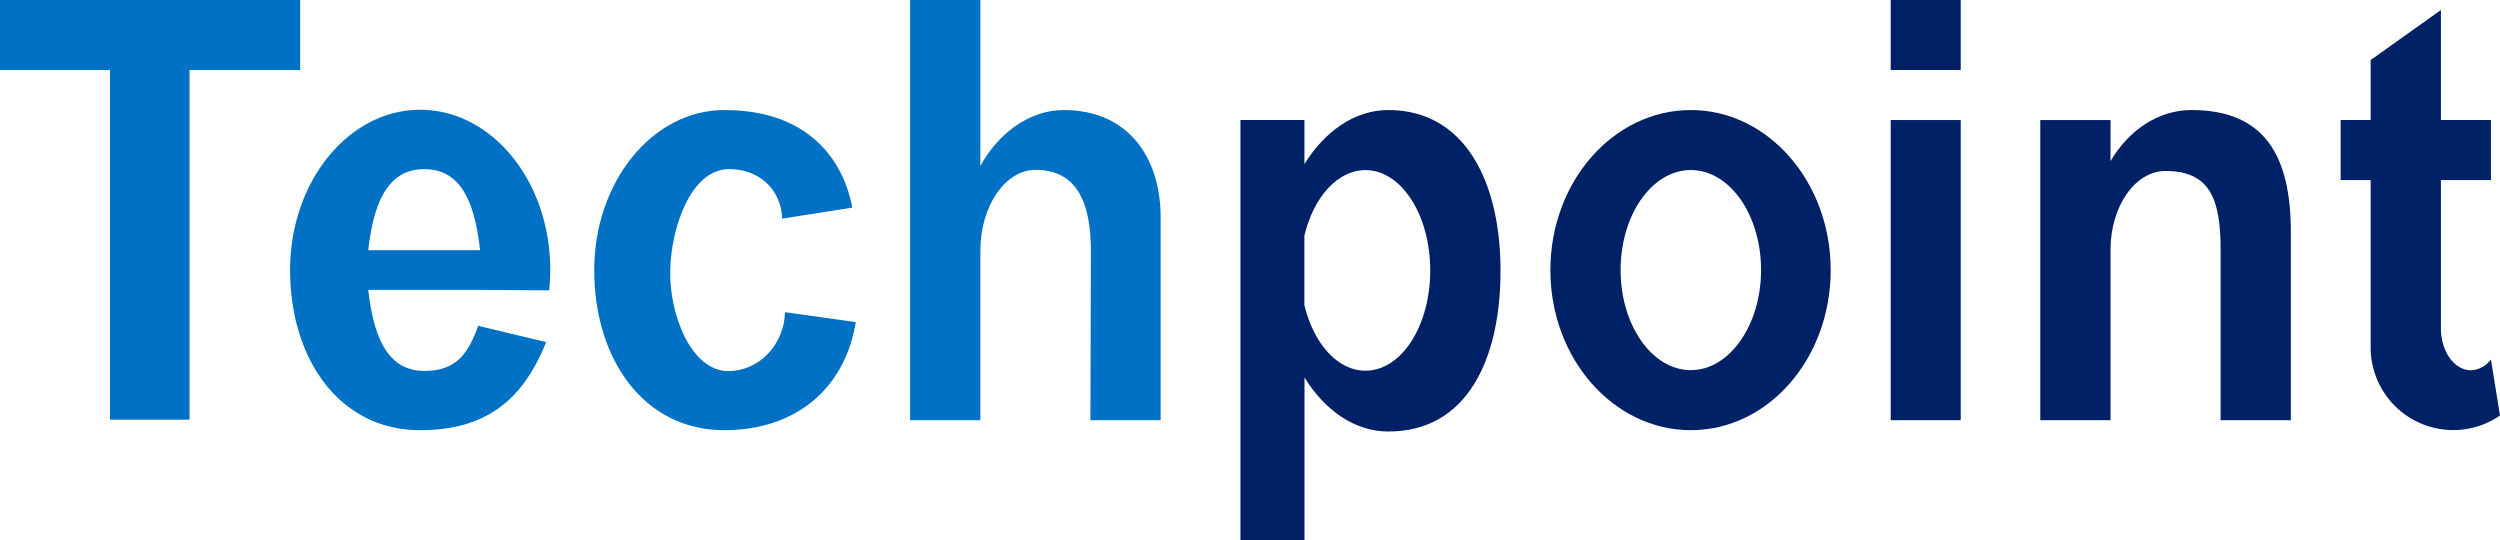
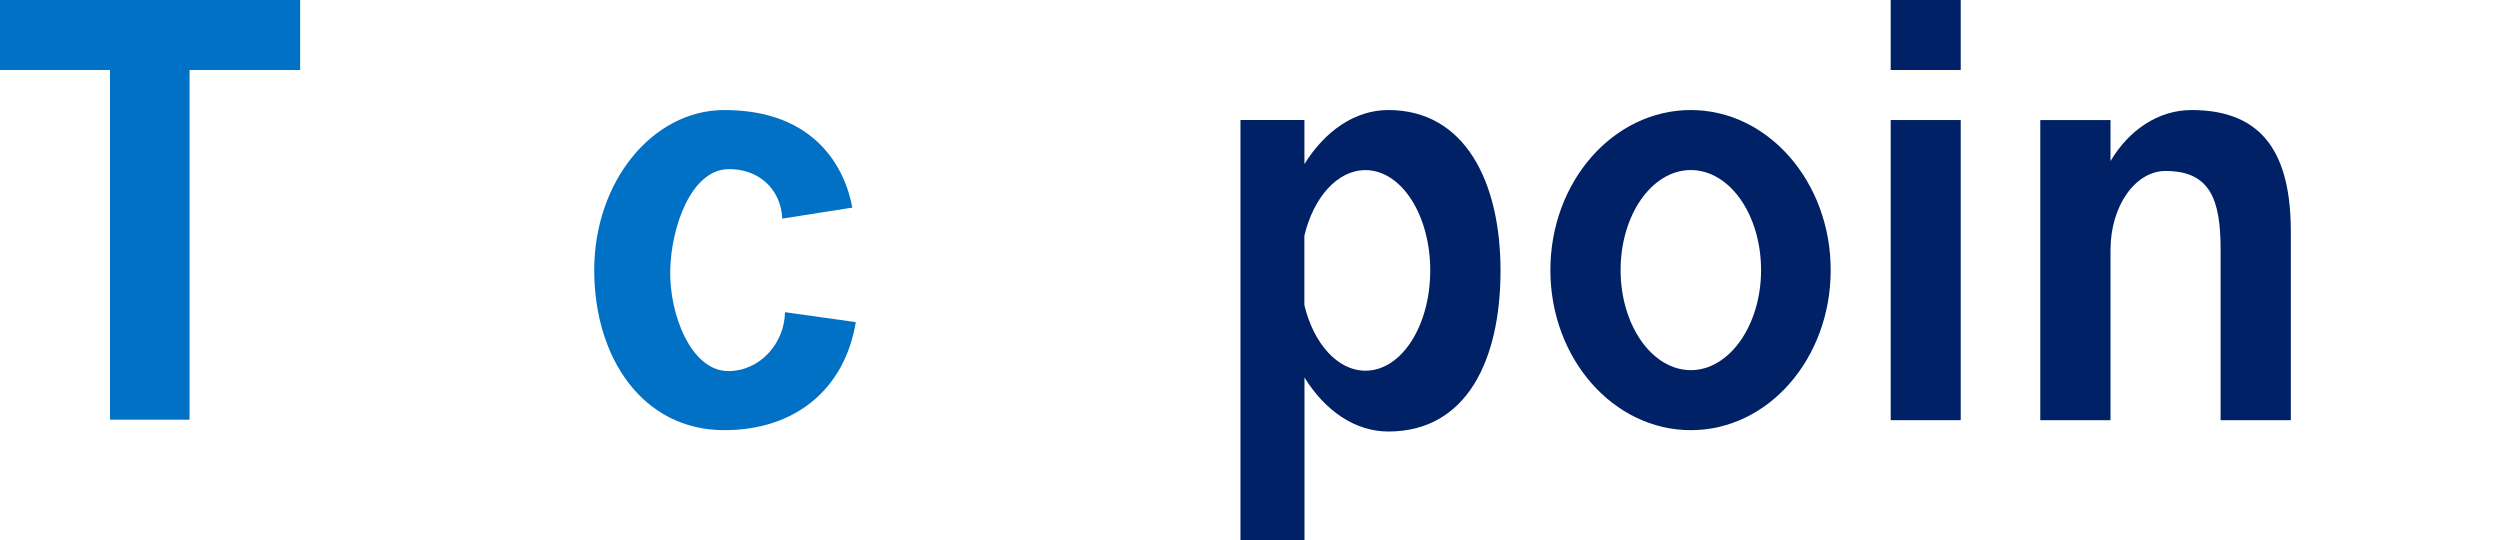
<svg xmlns="http://www.w3.org/2000/svg" xmlns:ns1="http://sodipodi.sourceforge.net/DTD/sodipodi-0.dtd" xmlns:ns2="http://www.inkscape.org/namespaces/inkscape" id="レイヤー_1" data-name="レイヤー 1" viewBox="0 0 462.79 100" version="1.1" ns1:docname="0001556898.svg" width="462.79" height="100">
  <ns1:namedview id="namedview29" pagecolor="#ffffff" bordercolor="#000000" borderopacity="0.25" ns2:showpageshadow="2" ns2:pageopacity="0.0" ns2:pagecheckerboard="0" ns2:deskcolor="#d1d1d1" showgrid="false" />
  <defs id="defs4">
    <style id="style2">.cls-1{fill:#0171c5;}.cls-2{fill:#002165;}</style>
  </defs>
  <title id="title6">logo</title>
  <polygon class="cls-1" points="20.37,12.96 20.37,77.69 35.09,77.69 35.09,12.96 55.56,12.96 55.56,0 0,0 0,12.96 " id="polygon8" />
-   <path class="cls-1" d="m 78.52,31.31 c 7,0 9.38,6.44 10.35,15 h -20.7 c 0.97,-8.56 3.5,-15 10.35,-15 z m 10,29 c -1.88,5.19 -4.06,8.35 -10,8.35 -6.85,0 -9.38,-6.44 -10.35,-15 h 20.7 l 12.79,0.09 a 36.73,36.73 0 0 0 0.2,-3.8 C 101.86,33.59 91.08,20.32 77.79,20.32 64.5,20.32 53.7,33.64 53.7,50 c 0,16.36 9.07,29.63 24.07,29.63 13.15,0 19.39,-6.56 23.33,-16.3 z" id="path10" />
  <path class="cls-1" d="m 157.78,38.43 c -1.39,-7.5 -7,-18.06 -23.7,-18.06 -13.3,0 -24.08,13.27 -24.08,29.63 0,16.36 9.07,29.63 24.07,29.63 13.15,0 22.31,-7.59 24.35,-20 l -13.11,-1.84 c -0.09,5.74 -4.58,10.9 -10.5,10.9 -6.85,0 -10.93,-10.45 -10.74,-18.69 0.18,-8.06 3.89,-18.56 10.74,-18.69 5.37,-0.1 9.72,3.42 10,9.16 z" id="path12" />
-   <path class="cls-1" d="m 196.9,20.37 c -6.56,0 -12.3,4.58 -15.42,10.37 V 0 h -13 v 77.78 h 13 V 46.44 c 0,-8.26 4.58,-15 10.23,-15 8,0 10.23,6.69 10.23,15 l -0.09,31.34 h 13 V 40.09 C 214.81,29.2 208.89,20.37 196.9,20.37 Z" id="path14" />
  <rect class="cls-2" x="350" y="22.22" width="12.96" height="55.56" id="rect16" />
  <rect class="cls-2" x="350" width="12.96" height="12.96" id="rect18" y="0" />
  <path class="cls-2" d="m 313,20.37 c -14.36,0 -26,13.27 -26,29.63 0,16.36 11.64,29.63 26,29.63 14.36,0 25.89,-13.27 25.89,-29.63 0,-16.36 -11.61,-29.63 -25.89,-29.63 z m 0,48.15 c -7.16,0 -13,-8.29 -13,-18.52 0,-10.23 5.8,-18.52 13,-18.52 7.2,0 13,8.29 13,18.52 0,10.23 -5.88,18.52 -13,18.52 z" id="path20" />
  <path class="cls-2" d="m 405.69,20.37 c -6.17,0 -11.62,3.73 -15,9.45 v -7.6 h -13 v 55.56 h 13 V 46.24 c 0,-8.06 4.56,-14.59 10.19,-14.59 8.33,0 10.19,5.39 10.19,14.59 v 31.54 h 13 V 42.92 c 0,-14.12 -4.9,-22.55 -18.38,-22.55 z" id="path22" />
-   <path class="cls-2" d="m 461.11,66.54 a 4.78,4.78 0 0 1 -3.7,2 c -3.07,0 -5.56,-3.48 -5.56,-7.78 V 33.33 h 9.26 V 22.22 h -9.26 V 1.85 l -13,9.26 v 11.11 h -5.56 v 11.11 h 5.56 v 31 a 15.28,15.28 0 0 0 23.94,12.59 z" id="path24" />
  <path class="cls-2" d="m 257,20.37 c -6.18,0 -11.73,3.88 -15.53,10 V 22.22 H 229.63 V 100 h 11.85 V 69.88 c 3.8,6.15 9.35,10 15.53,10 14.56,0 20.76,-13.33 20.76,-29.77 0,-16.44 -6.57,-29.74 -20.77,-29.74 z m -4.24,48.25 c -5.18,0 -9.6,-5.06 -11.3,-12.14 V 43.63 c 1.69,-7.09 6.11,-12.14 11.3,-12.14 6.65,0 12,8.31 12,18.57 0,10.26 -5.33,18.56 -11.98,18.56 z" id="path26" />
</svg>